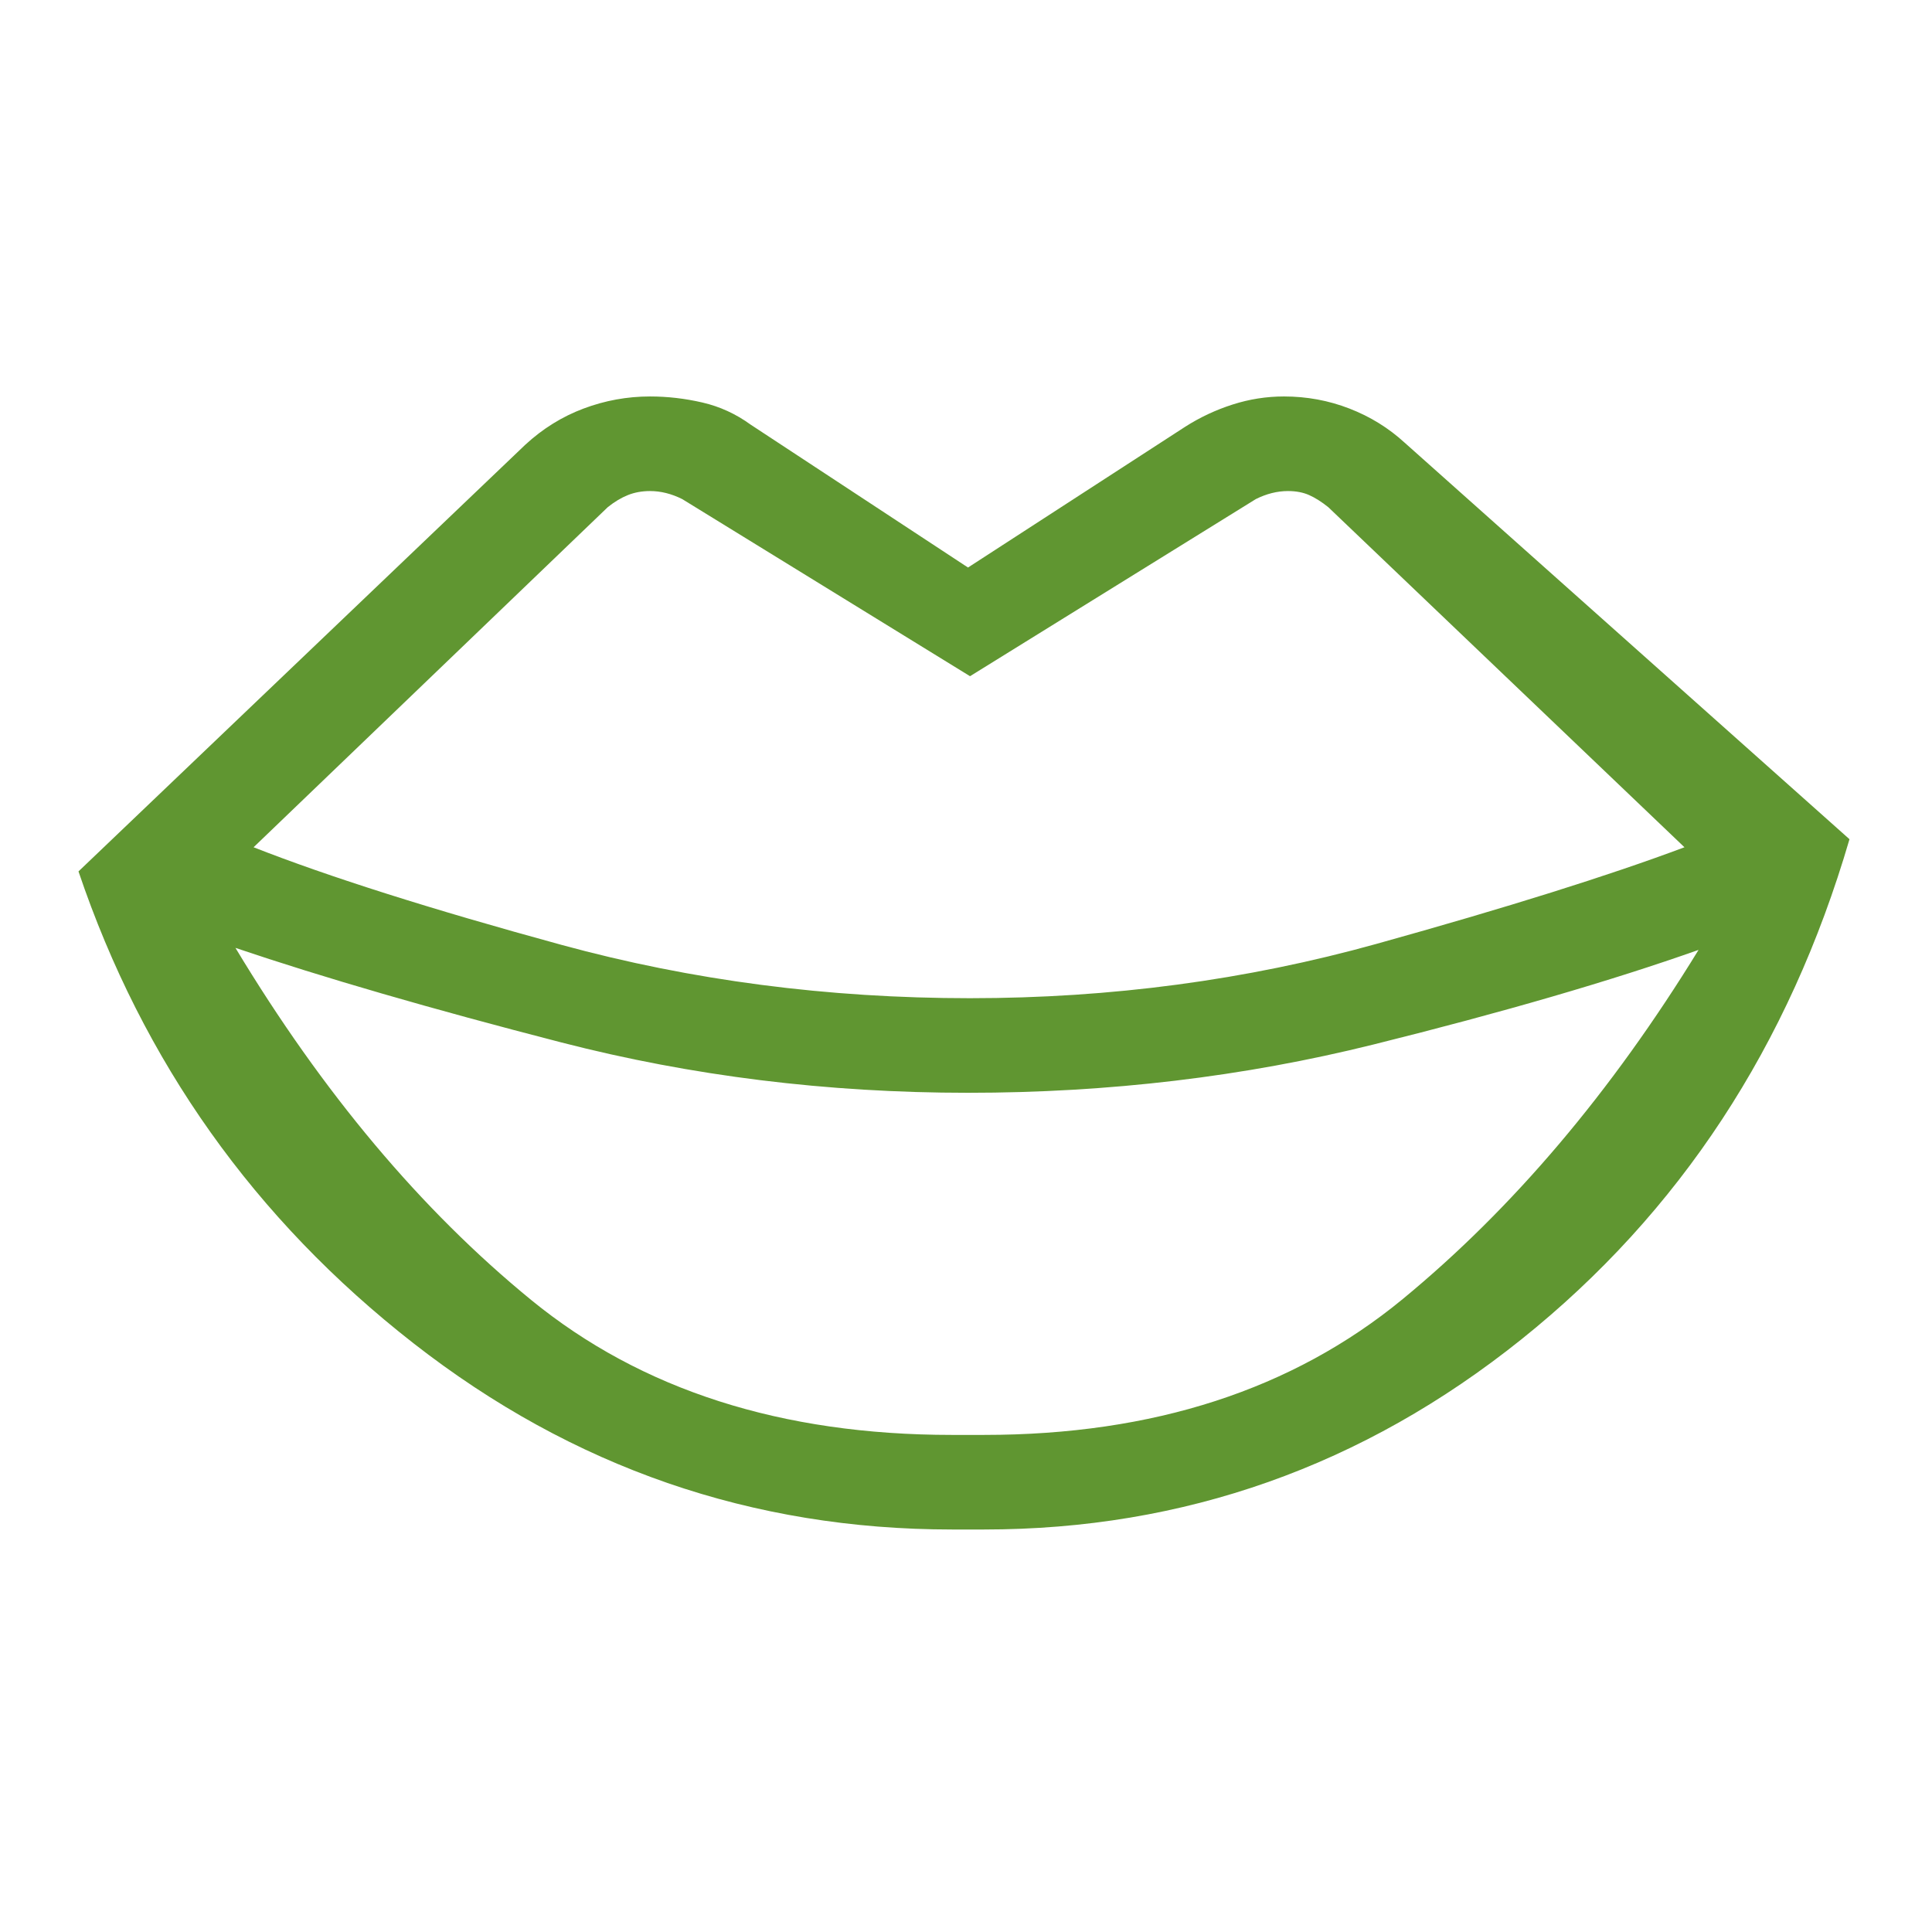
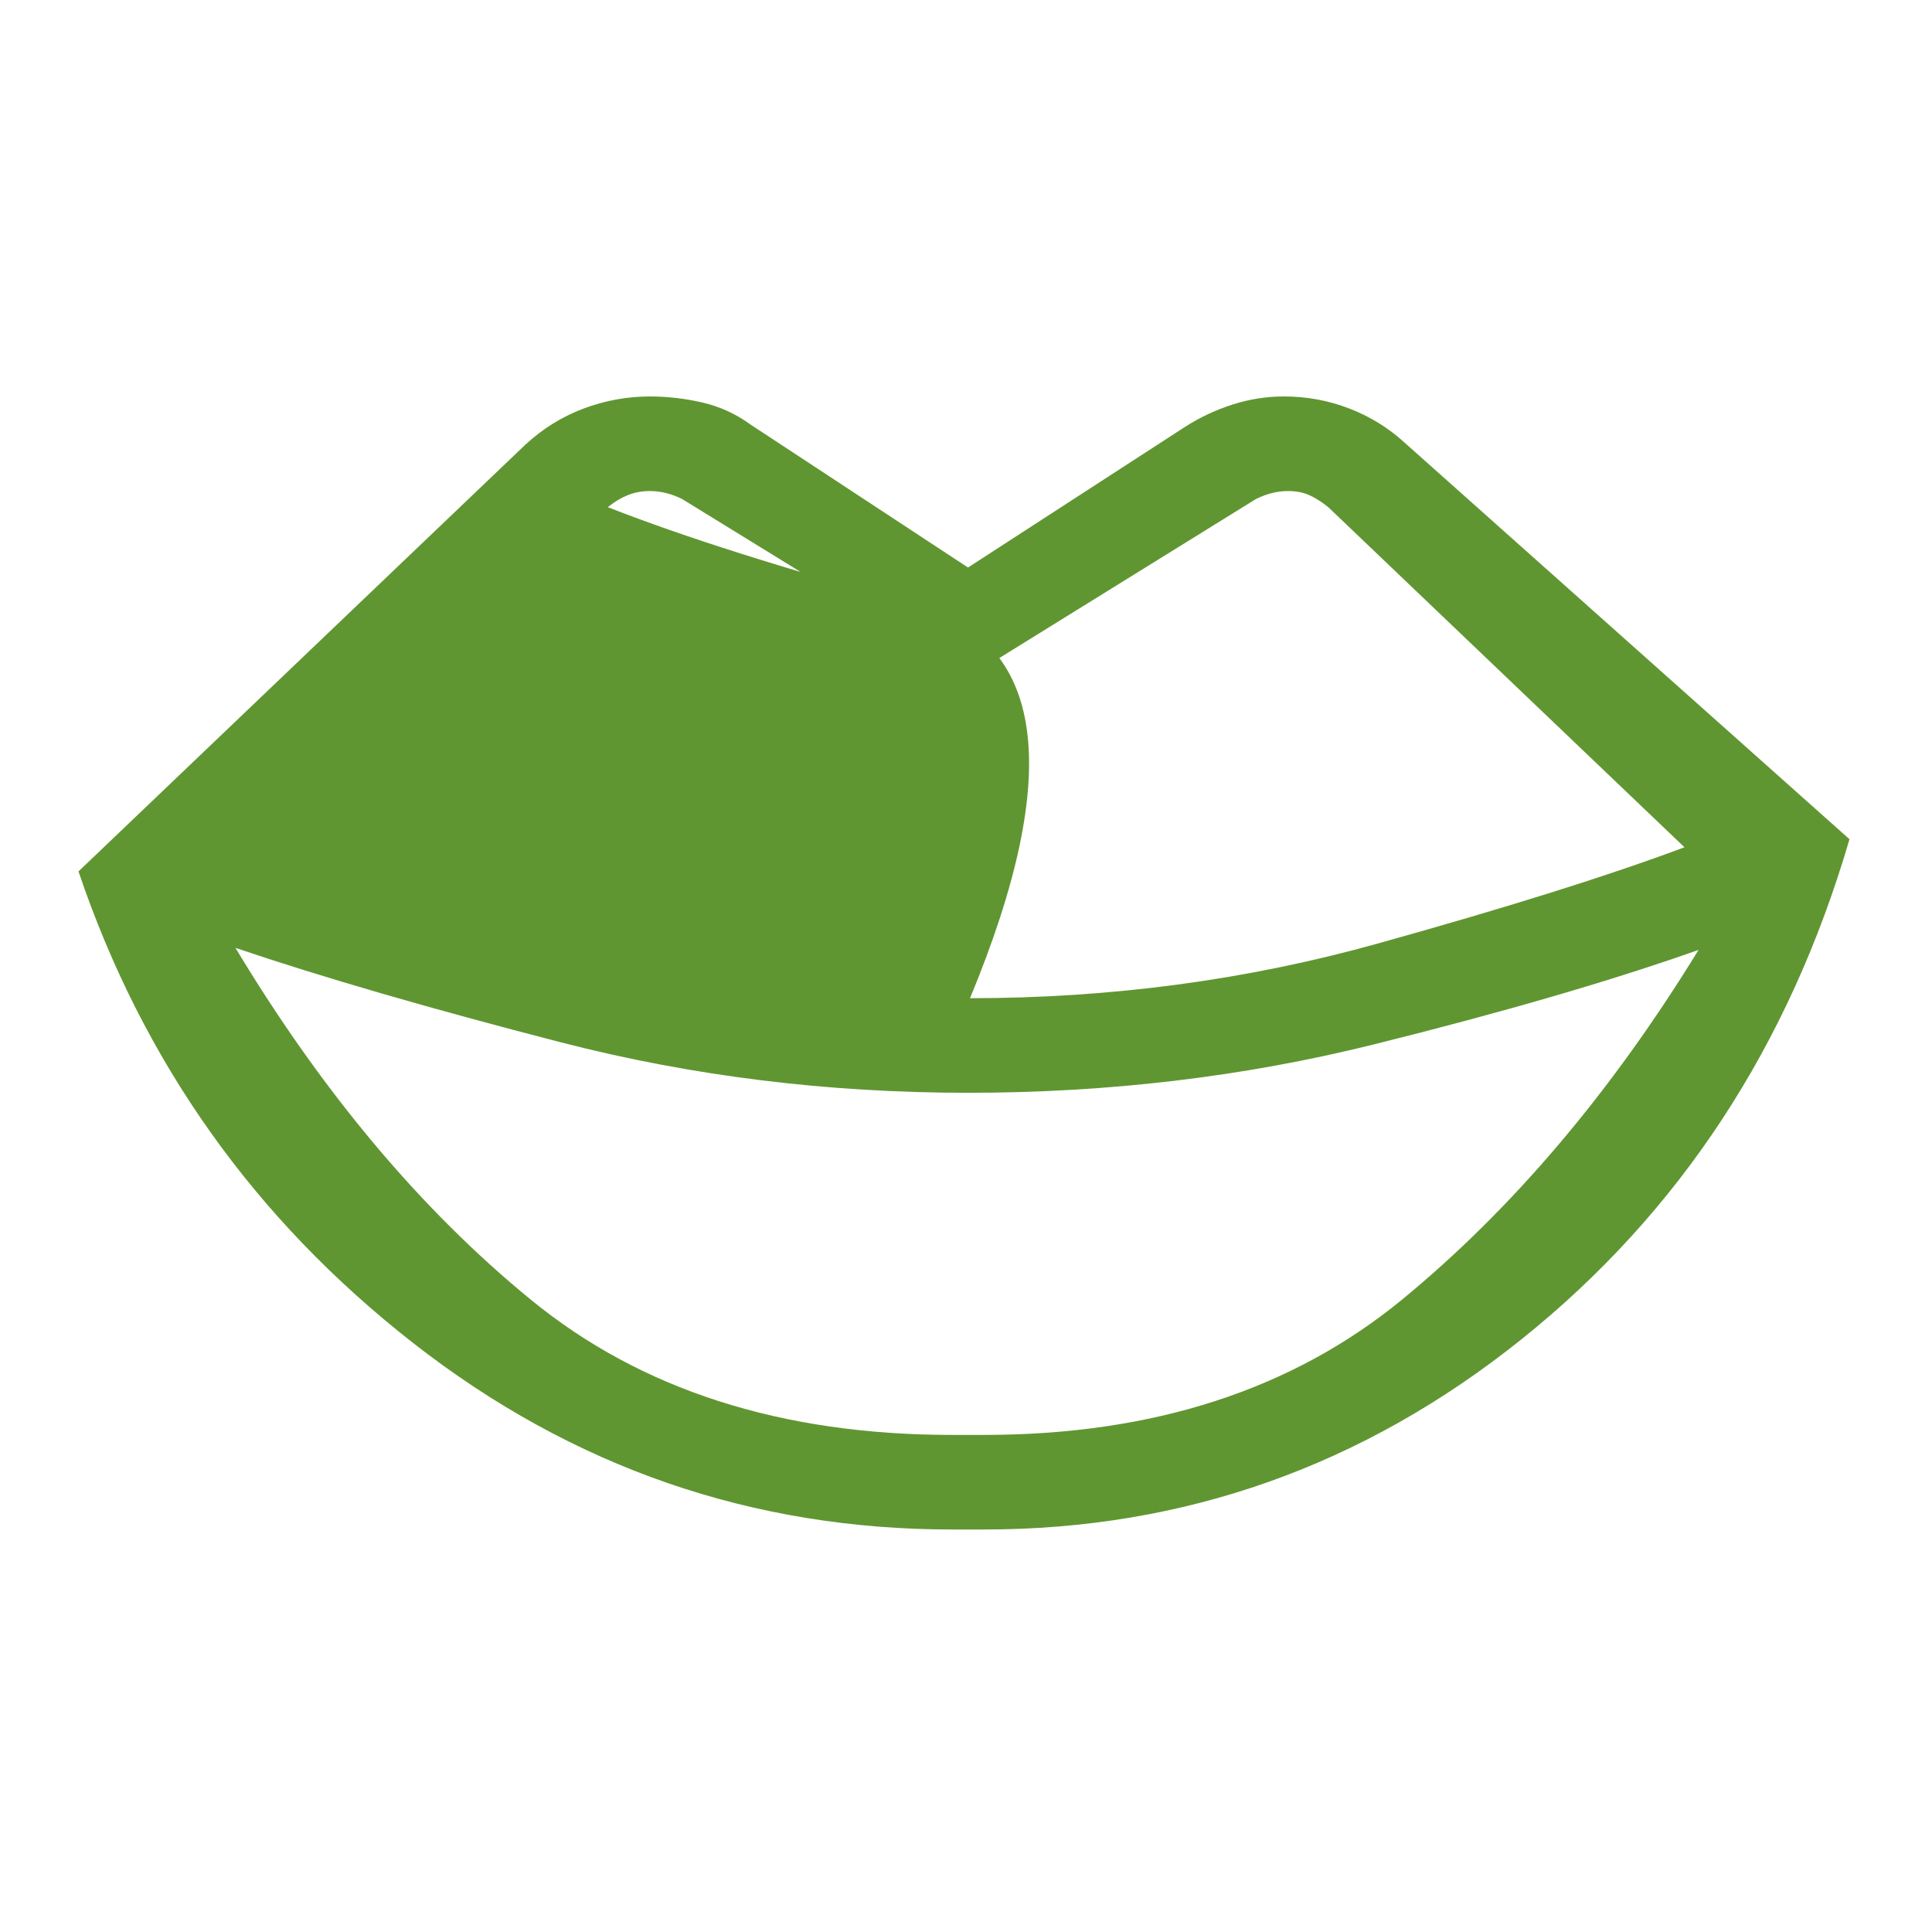
<svg xmlns="http://www.w3.org/2000/svg" height="48px" viewBox="0 -960 960 960" width="48px" fill="#609631">
-   <path d="M473-247h16q126 0 208-67.5T844-488q-65 23-161.5 47T481-417q-105 0-202-25t-162-47q65 108 147 175t209 67Zm0 47q-149 0-267.5-92.5T39-527l222-212q13-12 29-18t33-6q13 0 26 3t24 11l108 71 108-70q11-7 23.5-11t25.5-4q17 0 32.5 6t27.5 17l221 197q-45 154-163 248.5T489-200h-16Zm9-264q105 0 202-27t153-48L660-708q-5-4-9.5-6t-10.5-2q-4 0-8 1t-8 3l-142 88-143-88q-4-2-8-3t-8-1q-6 0-11 2t-10 6L126-539q56 22 153 48.5T482-464Z" />
+   <path d="M473-247h16q126 0 208-67.5T844-488q-65 23-161.5 47T481-417q-105 0-202-25t-162-47q65 108 147 175t209 67Zm0 47q-149 0-267.5-92.5T39-527l222-212q13-12 29-18t33-6q13 0 26 3t24 11l108 71 108-70q11-7 23.5-11t25.5-4q17 0 32.5 6t27.5 17l221 197q-45 154-163 248.5T489-200h-16Zm9-264q105 0 202-27t153-48L660-708q-5-4-9.5-6t-10.5-2q-4 0-8 1t-8 3l-142 88-143-88q-4-2-8-3t-8-1q-6 0-11 2t-10 6q56 22 153 48.5T482-464Z" />
</svg>